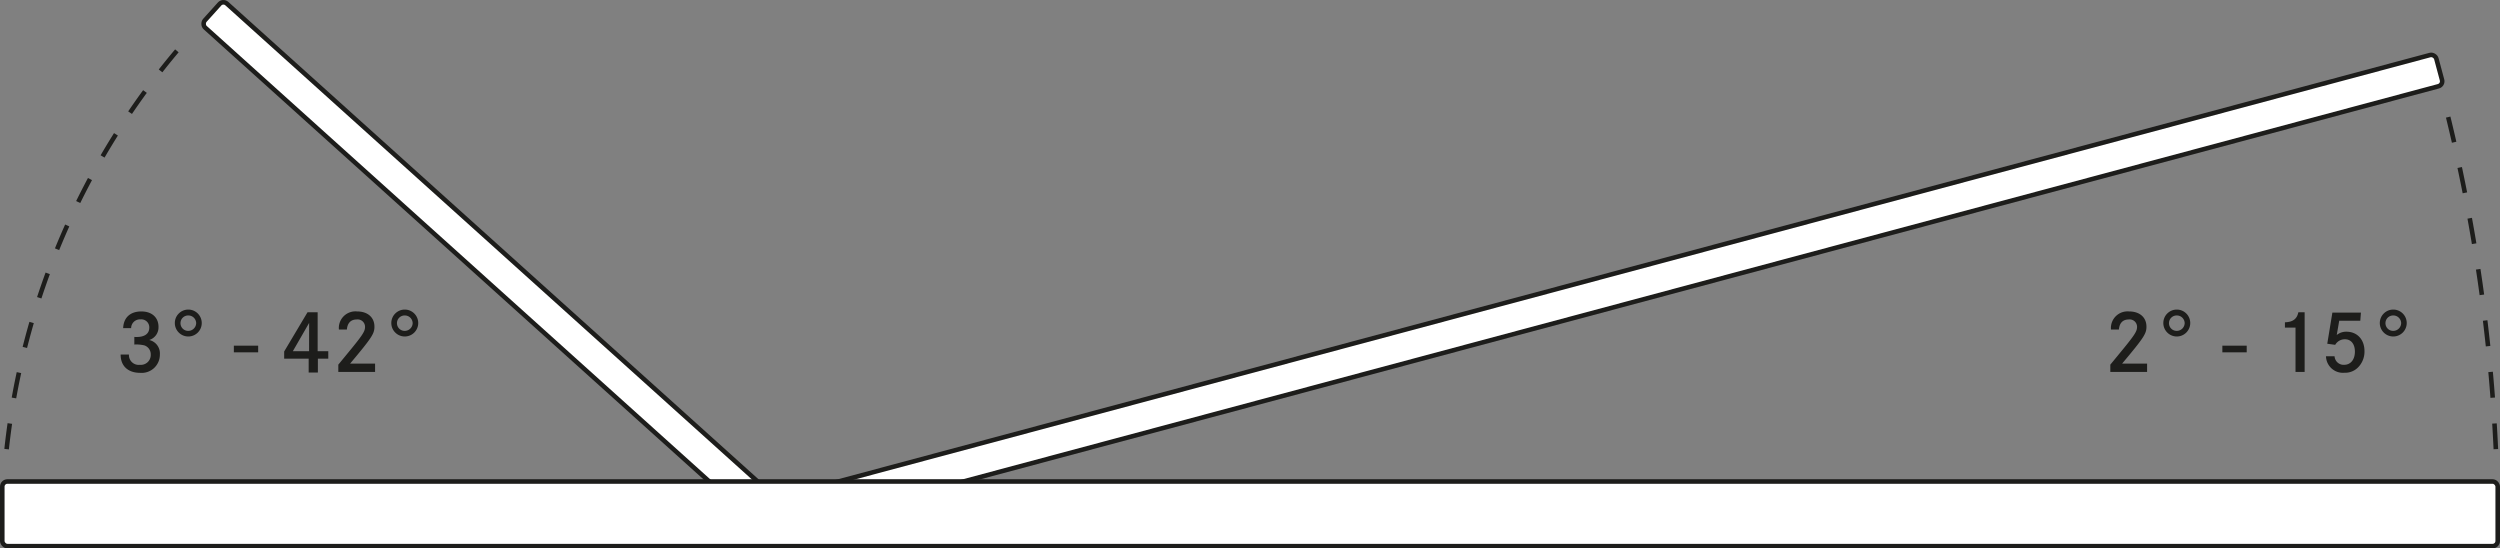
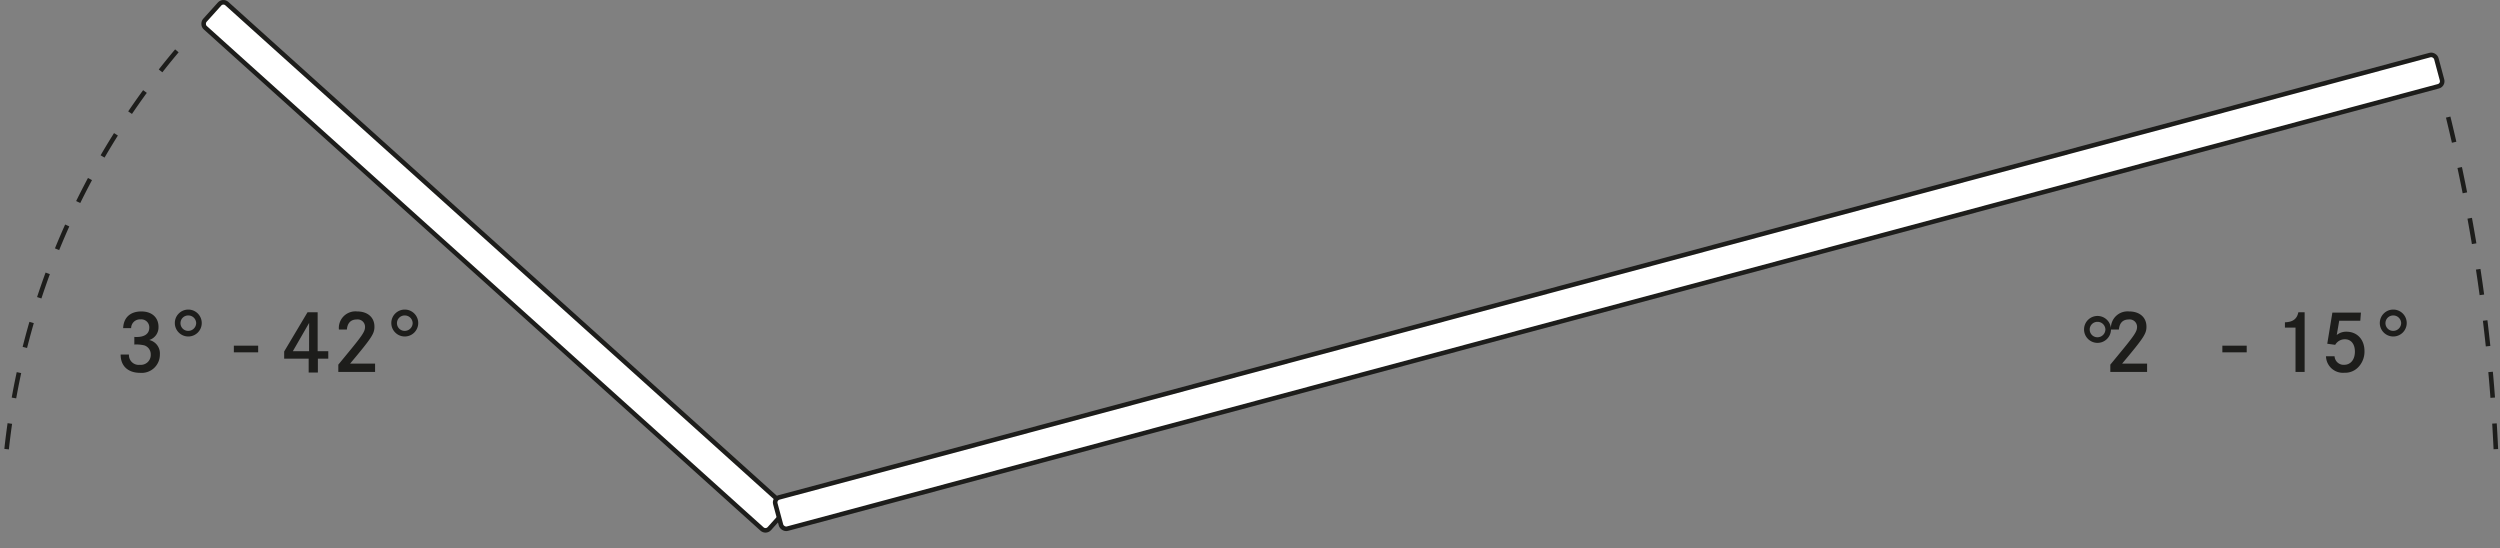
<svg xmlns="http://www.w3.org/2000/svg" viewBox="0 0 548.09 120.23">
  <rect x="0" y="0" width="548.09" height="120.23" fill="#808080" stroke="none" />
  <defs>
    <style>.a{fill:none;stroke-miterlimit:10;stroke-width:1.001px;stroke-dasharray:5.669}.a,.c{stroke:#1d1d1b}.b{fill:#1d1d1b}.c{fill:#fff;stroke-linecap:round;stroke-linejoin:round}</style>
  </defs>
  <path class="a" d="M536.73 25.67a379.64 379.64 0 0110.45 72.8M1.45 98.47a162.73 162.73 0 0137.9-88" />
-   <path class="b" d="M27 71.94c.1-2.32 1.55-3.66 4-3.66 2.29 0 3.75 1.32 3.75 3.38a2.89 2.89 0 01-2.04 2.88 3.01 3.01 0 012.34 3.16 3.99 3.99 0 01-4.32 4.04c-2.68 0-4.3-1.52-4.28-4.02h1.82a2.14 2.14 0 002.4 2.26 2.17 2.17 0 002.38-2.26 2.06 2.06 0 00-1.4-2 7.72 7.72 0 00-1.8-.2 3.63 3.63 0 00-.4.02v-1.68a4.35 4.35 0 00.5.02c1.8 0 2.78-.74 2.78-2.06a1.75 1.75 0 00-1.92-1.8 1.93 1.93 0 00-2.06 1.92zM44.23 70.84a2.95 2.95 0 01-5.9-.04 2.95 2.95 0 015.9.04zm-4.66-.02a1.68 1.68 0 001.72 1.72 1.74 1.74 0 001.72-1.7 1.72 1.72 0 00-1.74-1.68 1.68 1.68 0 00-1.7 1.66zM56.6 75.78v1.46h-5.33v-1.46zM71.97 77v1.64h-2.28v3.04h-2.02v-3.04H62.3v-1.58l5.12-8.6h2.22V77zm-4.2-6.2L64.2 77h3.56zM74.3 72.24a3.64 3.64 0 013.99-3.96c2.32 0 3.8 1.3 3.8 3.34 0 1.54-.54 2.38-5.34 8.1h5.48v1.82h-8.06v-1.6l.3-.36 1.28-1.56c3.74-4.52 4.28-5.32 4.28-6.36a1.62 1.62 0 00-1.82-1.62c-1.28 0-2.04.76-2.16 2.2zM91.69 70.84a2.95 2.95 0 01-5.9-.04 2.95 2.95 0 015.9.04zm-4.66-.02a1.68 1.68 0 001.72 1.72 1.74 1.74 0 001.72-1.7 1.72 1.72 0 00-1.74-1.68 1.68 1.68 0 00-1.7 1.66zM462.8 72.24a3.65 3.65 0 013.98-3.96c2.32 0 3.8 1.3 3.8 3.34 0 1.54-.54 2.38-5.34 8.1h5.48v1.82h-8.06v-1.6l.3-.36 1.28-1.56c3.74-4.52 4.28-5.32 4.28-6.36a1.62 1.62 0 00-1.82-1.62c-1.28 0-2.04.76-2.16 2.2zM480.18 70.84a2.95 2.95 0 01-5.9-.04 2.95 2.95 0 015.9.04zm-4.66-.02a1.68 1.68 0 001.72 1.72 1.74 1.74 0 001.72-1.7 1.72 1.72 0 00-1.74-1.68 1.68 1.68 0 00-1.7 1.66zM492.56 75.78v1.46h-5.34v-1.46zM500.94 70.66c1.74-.06 2.64-.72 2.94-2.2h1.38v13.08h-2v-9.72h-2.32zM517.6 68.54l-.14 1.78h-4.62l-.54 3.12a3.28 3.28 0 012.12-.72c2.36 0 3.96 1.72 3.96 4.26a4.9 4.9 0 01-1.2 3.34 3.98 3.98 0 01-3.18 1.4 3.72 3.72 0 01-4.06-3.62h1.88a1.99 1.99 0 002.1 1.88c1.42 0 2.36-1.14 2.36-2.9 0-1.64-.84-2.7-2.18-2.7a2.42 2.42 0 00-2.14 1.22l-1.74-.24 1.12-6.82zM527.64 70.84a2.95 2.95 0 01-5.9-.04 2.95 2.95 0 015.9.04zm-4.66-.02a1.68 1.68 0 001.72 1.72 1.74 1.74 0 001.72-1.7 1.72 1.72 0 00-1.74-1.68 1.68 1.68 0 00-1.7 1.66z" />
+   <path class="b" d="M27 71.94c.1-2.32 1.55-3.66 4-3.66 2.29 0 3.75 1.32 3.75 3.38a2.89 2.89 0 01-2.04 2.88 3.01 3.01 0 012.34 3.16 3.99 3.99 0 01-4.32 4.04c-2.68 0-4.3-1.52-4.28-4.02h1.82a2.14 2.14 0 002.4 2.26 2.17 2.17 0 002.38-2.26 2.06 2.06 0 00-1.4-2 7.72 7.72 0 00-1.8-.2 3.63 3.63 0 00-.4.02v-1.68a4.35 4.35 0 00.5.02c1.8 0 2.78-.74 2.78-2.06a1.75 1.75 0 00-1.92-1.8 1.93 1.93 0 00-2.06 1.92zM44.23 70.84a2.95 2.95 0 01-5.9-.04 2.95 2.95 0 015.9.04zm-4.66-.02a1.68 1.68 0 001.72 1.72 1.74 1.74 0 001.72-1.7 1.72 1.72 0 00-1.74-1.68 1.68 1.68 0 00-1.7 1.66zM56.6 75.78v1.46h-5.33v-1.46zM71.97 77v1.64h-2.28v3.04h-2.02v-3.04H62.3v-1.58l5.12-8.6h2.22V77zm-4.2-6.2L64.2 77h3.56zM74.3 72.24a3.64 3.64 0 013.99-3.96c2.32 0 3.8 1.3 3.8 3.34 0 1.54-.54 2.38-5.34 8.1h5.48v1.82h-8.06v-1.6l.3-.36 1.28-1.56c3.74-4.52 4.28-5.32 4.28-6.36a1.62 1.62 0 00-1.82-1.62c-1.28 0-2.04.76-2.16 2.2zM91.69 70.84a2.95 2.95 0 01-5.9-.04 2.95 2.95 0 015.9.04zm-4.66-.02a1.68 1.68 0 001.72 1.72 1.74 1.74 0 001.72-1.7 1.72 1.72 0 00-1.74-1.68 1.68 1.68 0 00-1.7 1.66zM462.8 72.24a3.65 3.65 0 013.98-3.96c2.32 0 3.8 1.3 3.8 3.34 0 1.54-.54 2.38-5.34 8.1h5.48v1.82h-8.06v-1.6l.3-.36 1.28-1.56c3.74-4.52 4.28-5.32 4.28-6.36a1.62 1.62 0 00-1.82-1.62c-1.28 0-2.04.76-2.16 2.2za2.95 2.95 0 01-5.9-.04 2.95 2.95 0 015.9.04zm-4.66-.02a1.68 1.68 0 001.72 1.72 1.74 1.74 0 001.72-1.7 1.72 1.72 0 00-1.74-1.68 1.68 1.68 0 00-1.7 1.66zM492.56 75.78v1.46h-5.34v-1.46zM500.94 70.66c1.74-.06 2.64-.72 2.94-2.2h1.38v13.08h-2v-9.72h-2.32zM517.6 68.54l-.14 1.78h-4.62l-.54 3.12a3.28 3.28 0 012.12-.72c2.36 0 3.96 1.72 3.96 4.26a4.9 4.9 0 01-1.2 3.34 3.98 3.98 0 01-3.18 1.4 3.72 3.72 0 01-4.06-3.62h1.88a1.99 1.99 0 002.1 1.88c1.42 0 2.36-1.14 2.36-2.9 0-1.64-.84-2.7-2.18-2.7a2.42 2.42 0 00-2.14 1.22l-1.74-.24 1.12-6.82zM527.64 70.84a2.95 2.95 0 01-5.9-.04 2.95 2.95 0 015.9.04zm-4.66-.02a1.68 1.68 0 001.72 1.72 1.74 1.74 0 001.72-1.7 1.72 1.72 0 00-1.74-1.68 1.68 1.68 0 00-1.7 1.66z" />
  <rect class="c" x="25.14" y="54.84" width="166.53" height="7.09" rx="1.13" transform="rotate(42 108.4 58.38)" />
  <rect class="c" x="164.18" y="60.44" width="377" height="7.09" rx="1.13" transform="rotate(-15 352.68 63.98)" />
-   <rect class="c" x=".5" y="105.56" width="547.09" height="14.17" rx="1.13" />
</svg>